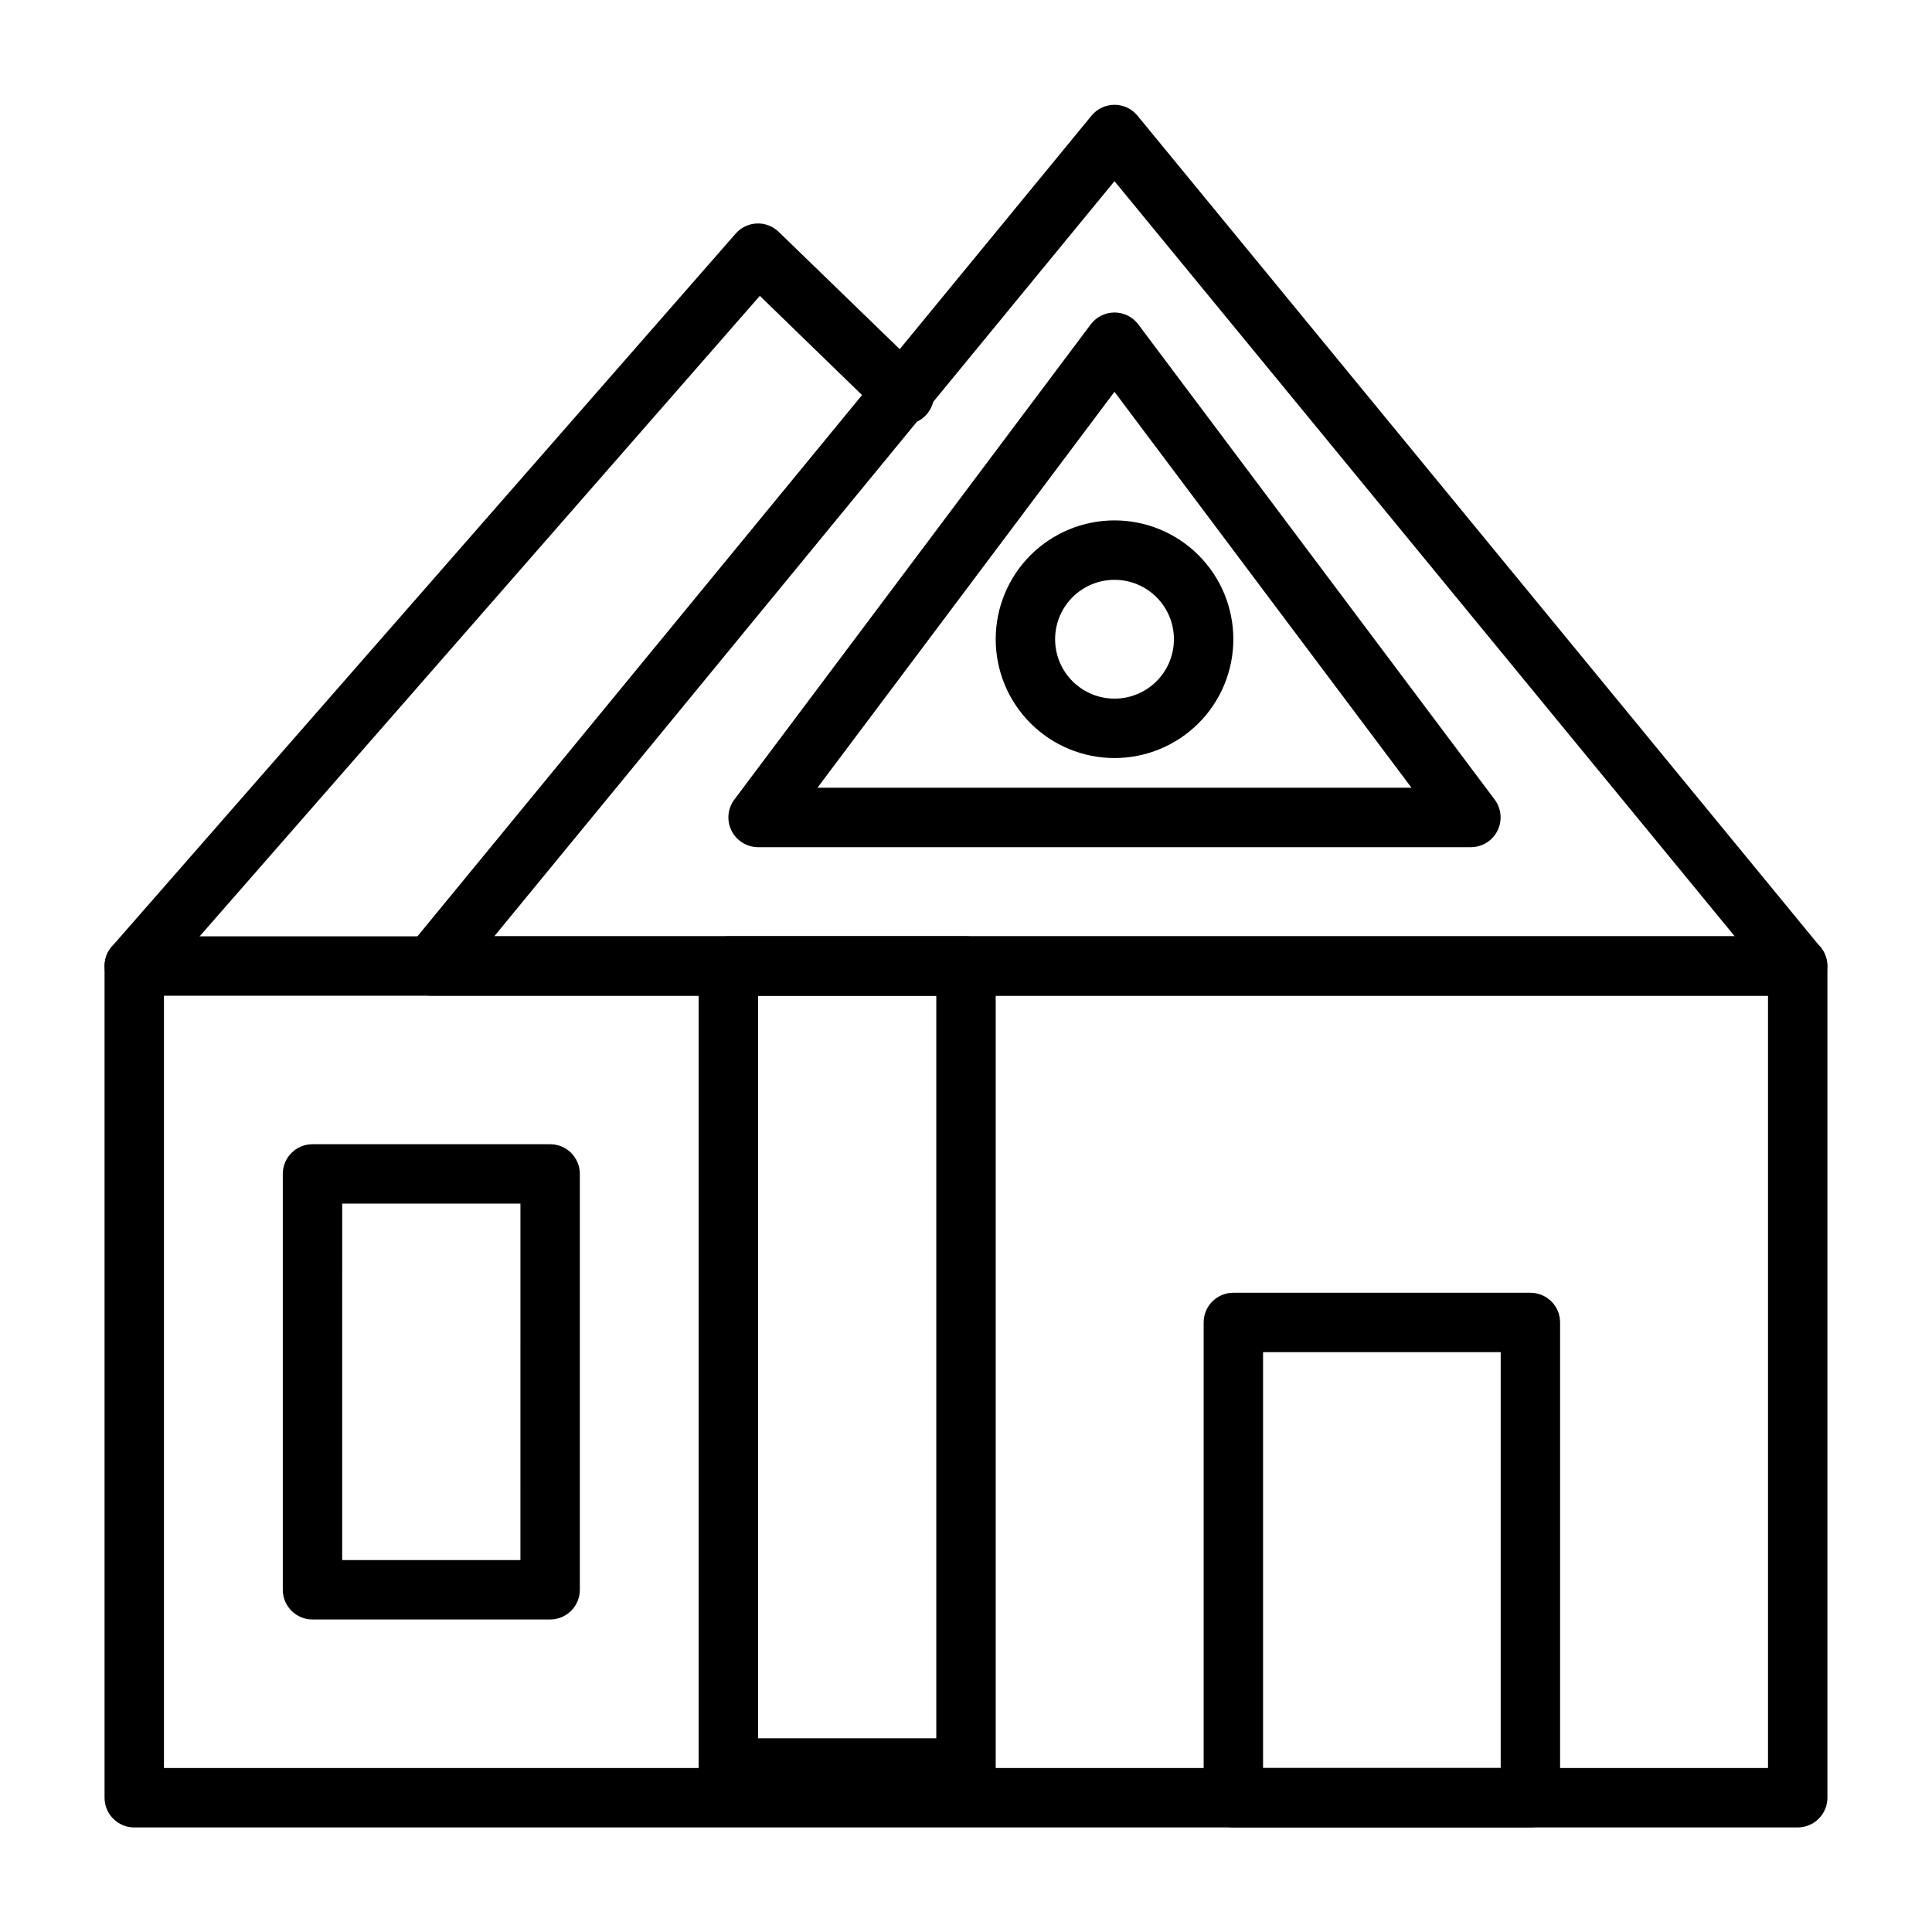
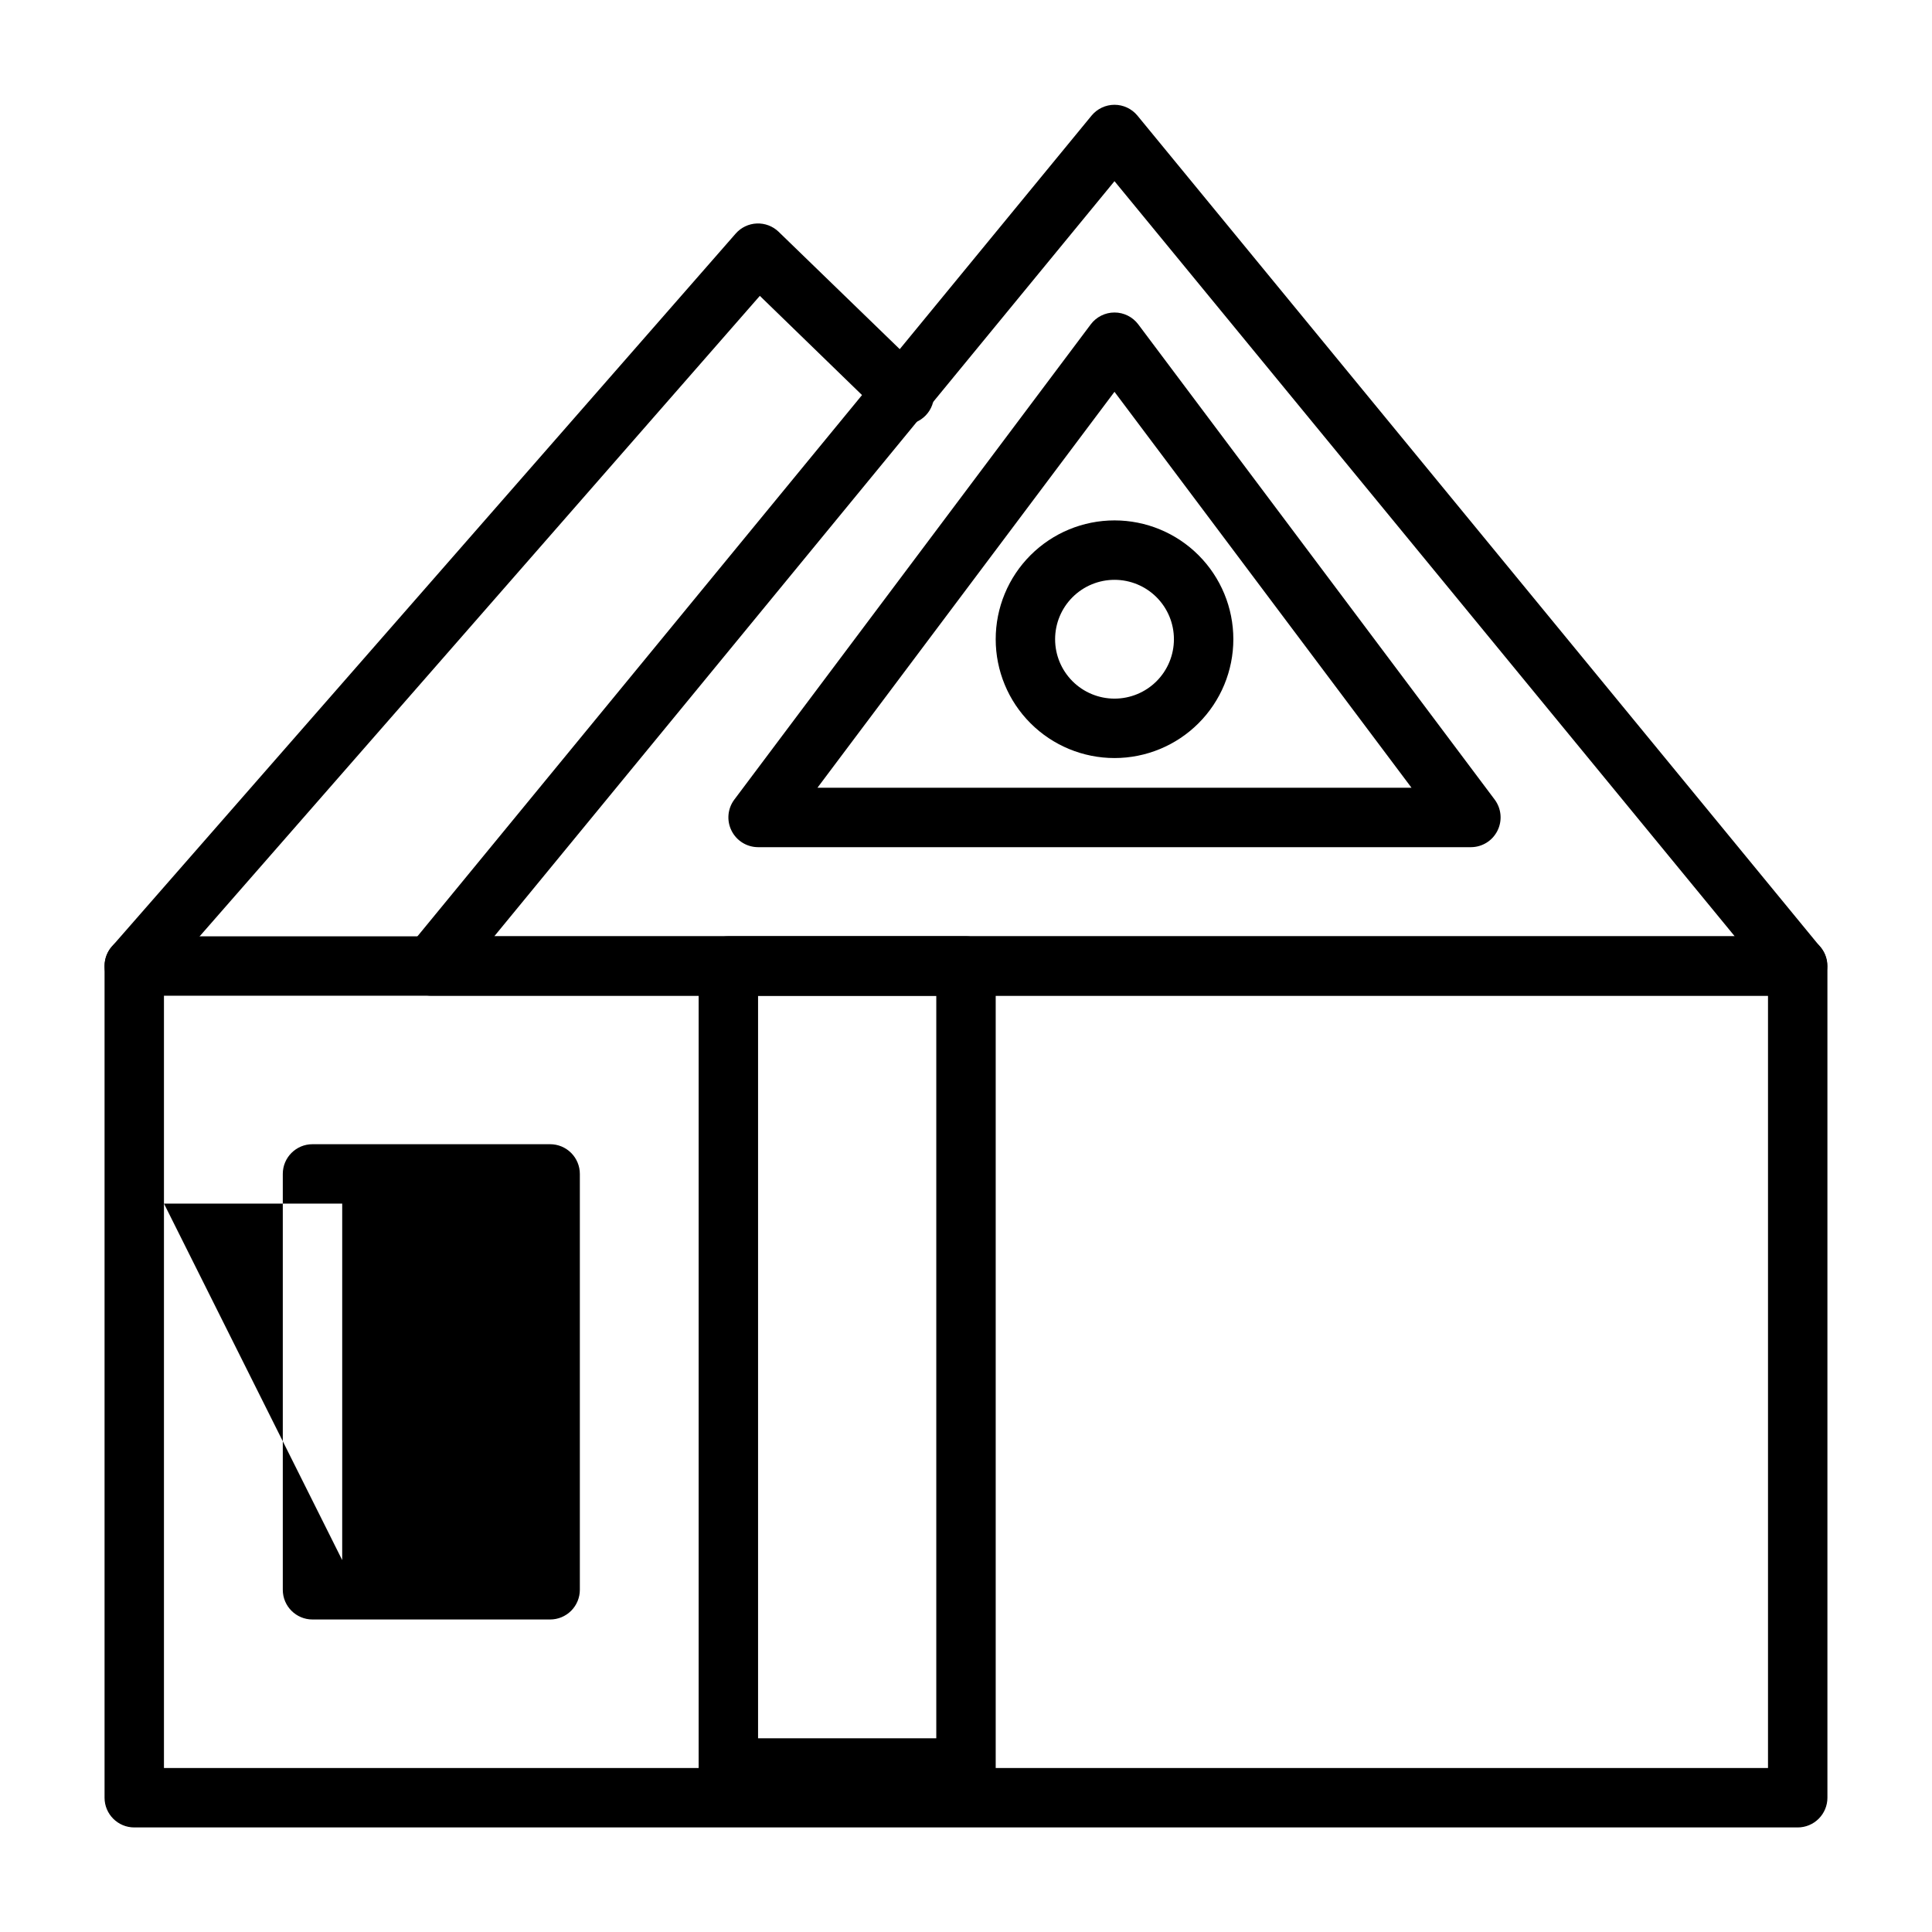
<svg xmlns="http://www.w3.org/2000/svg" fill="#000000" width="800px" height="800px" version="1.1" viewBox="144 144 512 512">
  <g>
-     <path d="m549.57 628.29h-78.719c-4.348 0-7.871-3.527-7.871-7.875v-125.95c0-4.348 3.523-7.871 7.871-7.871h78.719c2.09 0 4.09 0.832 5.566 2.305 1.477 1.477 2.305 3.481 2.305 5.566v125.95c0 2.09-0.828 4.09-2.305 5.566-1.477 1.477-3.477 2.309-5.566 2.309zm-70.848-15.742h62.977v-110.21h-62.977z" />
-     <path d="m289.79 573.18h-62.977c-4.348 0-7.871-3.523-7.871-7.871v-110.21c0-4.348 3.523-7.871 7.871-7.871h62.977c2.09 0 4.09 0.828 5.566 2.305 1.477 1.477 2.309 3.481 2.309 5.566v110.21c0 2.086-0.832 4.09-2.309 5.566-1.477 1.477-3.477 2.305-5.566 2.305zm-55.105-15.742h47.23l0.004-94.465h-47.23z" />
+     <path d="m289.79 573.18h-62.977c-4.348 0-7.871-3.523-7.871-7.871v-110.21c0-4.348 3.523-7.871 7.871-7.871h62.977c2.09 0 4.09 0.828 5.566 2.305 1.477 1.477 2.309 3.481 2.309 5.566v110.21c0 2.086-0.832 4.09-2.309 5.566-1.477 1.477-3.477 2.305-5.566 2.305zm-55.105-15.742l0.004-94.465h-47.23z" />
    <path d="m620.41 628.29h-440.83c-4.348 0-7.871-3.527-7.871-7.875v-220.41c0-4.348 3.523-7.875 7.871-7.875h440.83c2.09 0 4.09 0.832 5.566 2.309 1.477 1.477 2.309 3.477 2.309 5.566v220.41c0 2.09-0.832 4.09-2.309 5.566-1.477 1.477-3.477 2.309-5.566 2.309zm-432.96-15.746h425.09v-204.67h-425.09z" />
    <path d="m620.41 407.87h-362.11c-3.023-0.02-5.773-1.773-7.066-4.512-1.289-2.734-0.902-5.969 1.008-8.32l181.05-220.42c1.496-1.805 3.719-2.848 6.062-2.848s4.566 1.043 6.062 2.848l181.05 220.42c1.906 2.352 2.297 5.586 1.004 8.32-1.293 2.738-4.039 4.492-7.066 4.512zm-345.42-15.746h328.73l-164.37-200.11z" />
    <path d="m533.82 368.51h-188.93c-2.965-0.012-5.672-1.684-7.008-4.332-1.352-2.664-1.078-5.867 0.711-8.266l94.465-125.95c1.484-1.98 3.816-3.148 6.297-3.148 2.477 0 4.809 1.168 6.297 3.148l94.465 125.95c1.785 2.398 2.059 5.602 0.707 8.266-1.332 2.648-4.039 4.32-7.004 4.332zm-173.19-15.746h157.44l-78.719-104.93z" />
    <path d="m179.58 407.87c-3.09-0.004-5.891-1.816-7.164-4.633-1.273-2.812-0.781-6.113 1.262-8.434l165.31-188.93c1.418-1.605 3.426-2.559 5.566-2.648 2.137-0.09 4.219 0.695 5.766 2.176l38.34 37.156c1.688 1.395 2.719 3.426 2.848 5.613 0.129 2.184-0.66 4.324-2.176 5.906-1.516 1.578-3.617 2.457-5.809 2.422-2.188-0.035-4.266-0.977-5.727-2.606l-32.434-31.488-159.88 182.79c-1.492 1.699-3.641 2.672-5.902 2.676z" />
    <path d="m439.36 344.89c-8.352 0-16.359-3.316-22.266-9.223s-9.223-13.914-9.223-22.266 3.316-16.359 9.223-22.266 13.914-9.223 22.266-9.223 16.359 3.316 22.266 9.223c5.902 5.906 9.223 13.914 9.223 22.266s-3.32 16.359-9.223 22.266c-5.906 5.906-13.914 9.223-22.266 9.223zm0-47.23c-4.176 0-8.18 1.656-11.133 4.609-2.953 2.953-4.613 6.957-4.613 11.133s1.66 8.18 4.613 11.133c2.953 2.953 6.957 4.609 11.133 4.609s8.18-1.656 11.133-4.609c2.953-2.953 4.609-6.957 4.609-11.133s-1.656-8.18-4.609-11.133c-2.953-2.953-6.957-4.609-11.133-4.609z" />
    <path d="m400 620.41h-62.977c-4.348 0-7.875-3.523-7.875-7.871v-212.54c0-4.348 3.527-7.875 7.875-7.875h62.977c2.086 0 4.09 0.832 5.566 2.309 1.477 1.477 2.305 3.477 2.305 5.566v212.54c0 2.09-0.828 4.09-2.305 5.566-1.477 1.477-3.481 2.305-5.566 2.305zm-55.105-15.742h47.23v-196.8h-47.23z" />
  </g>
</svg>